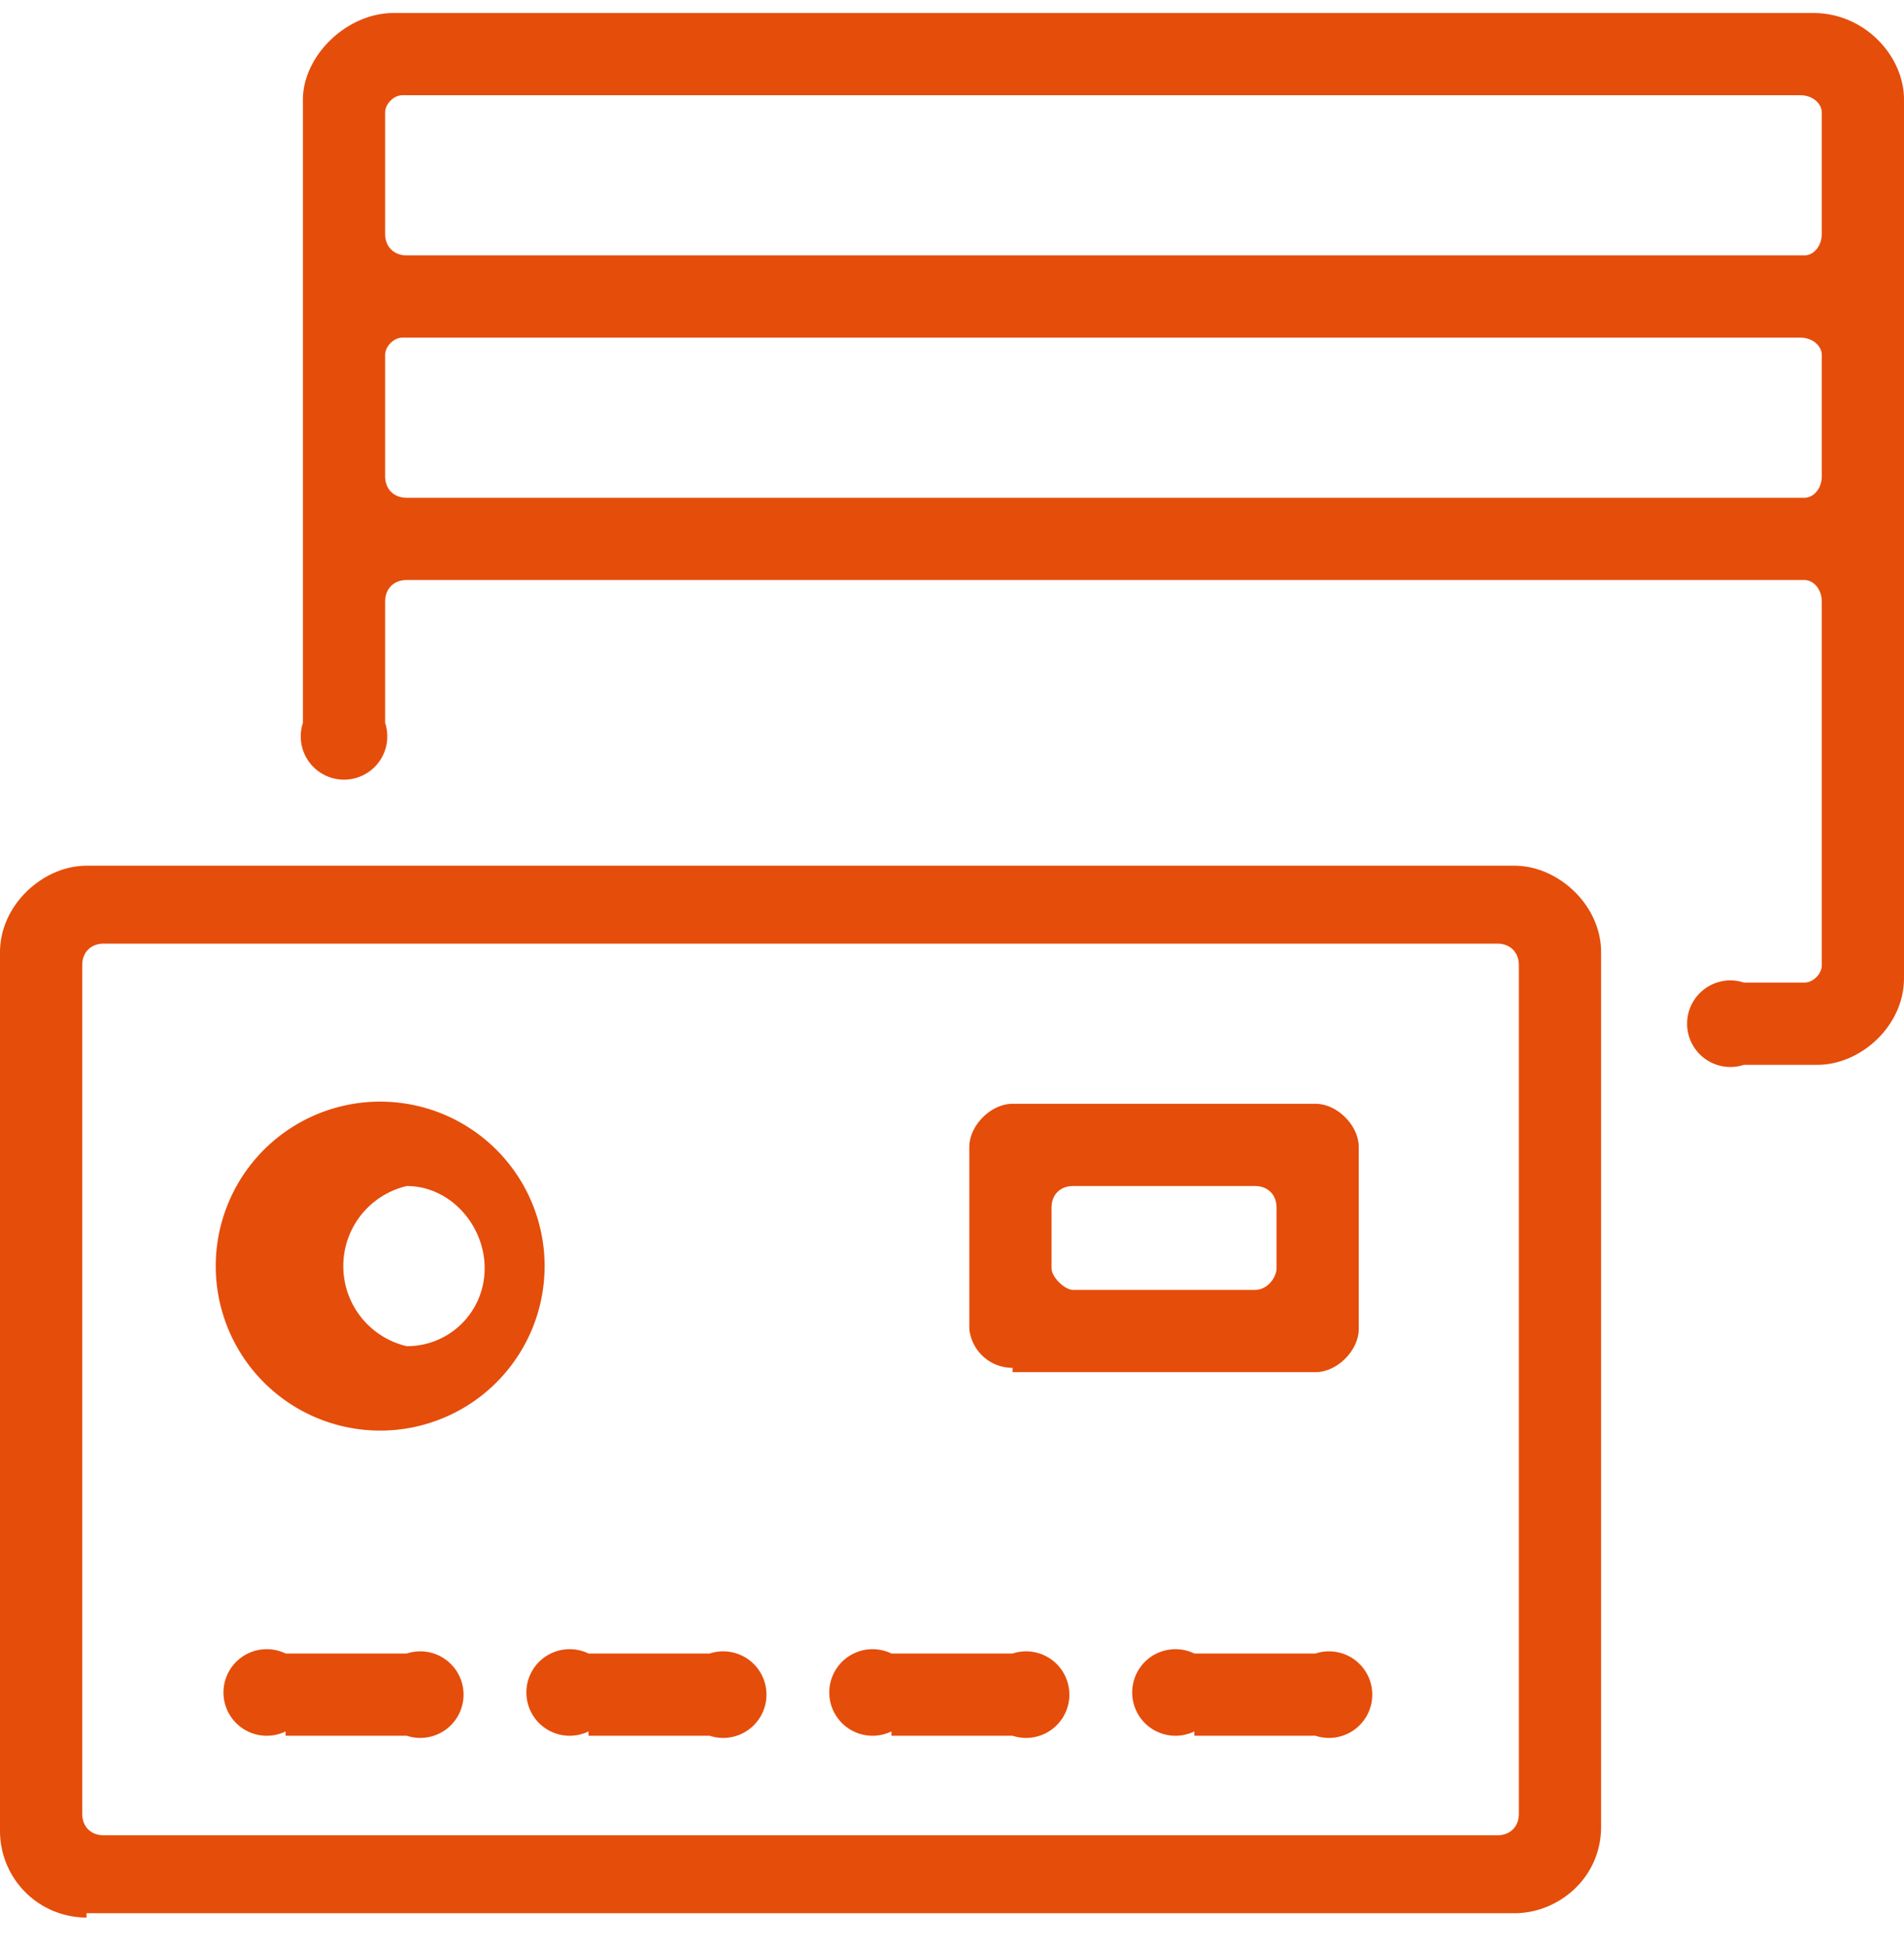
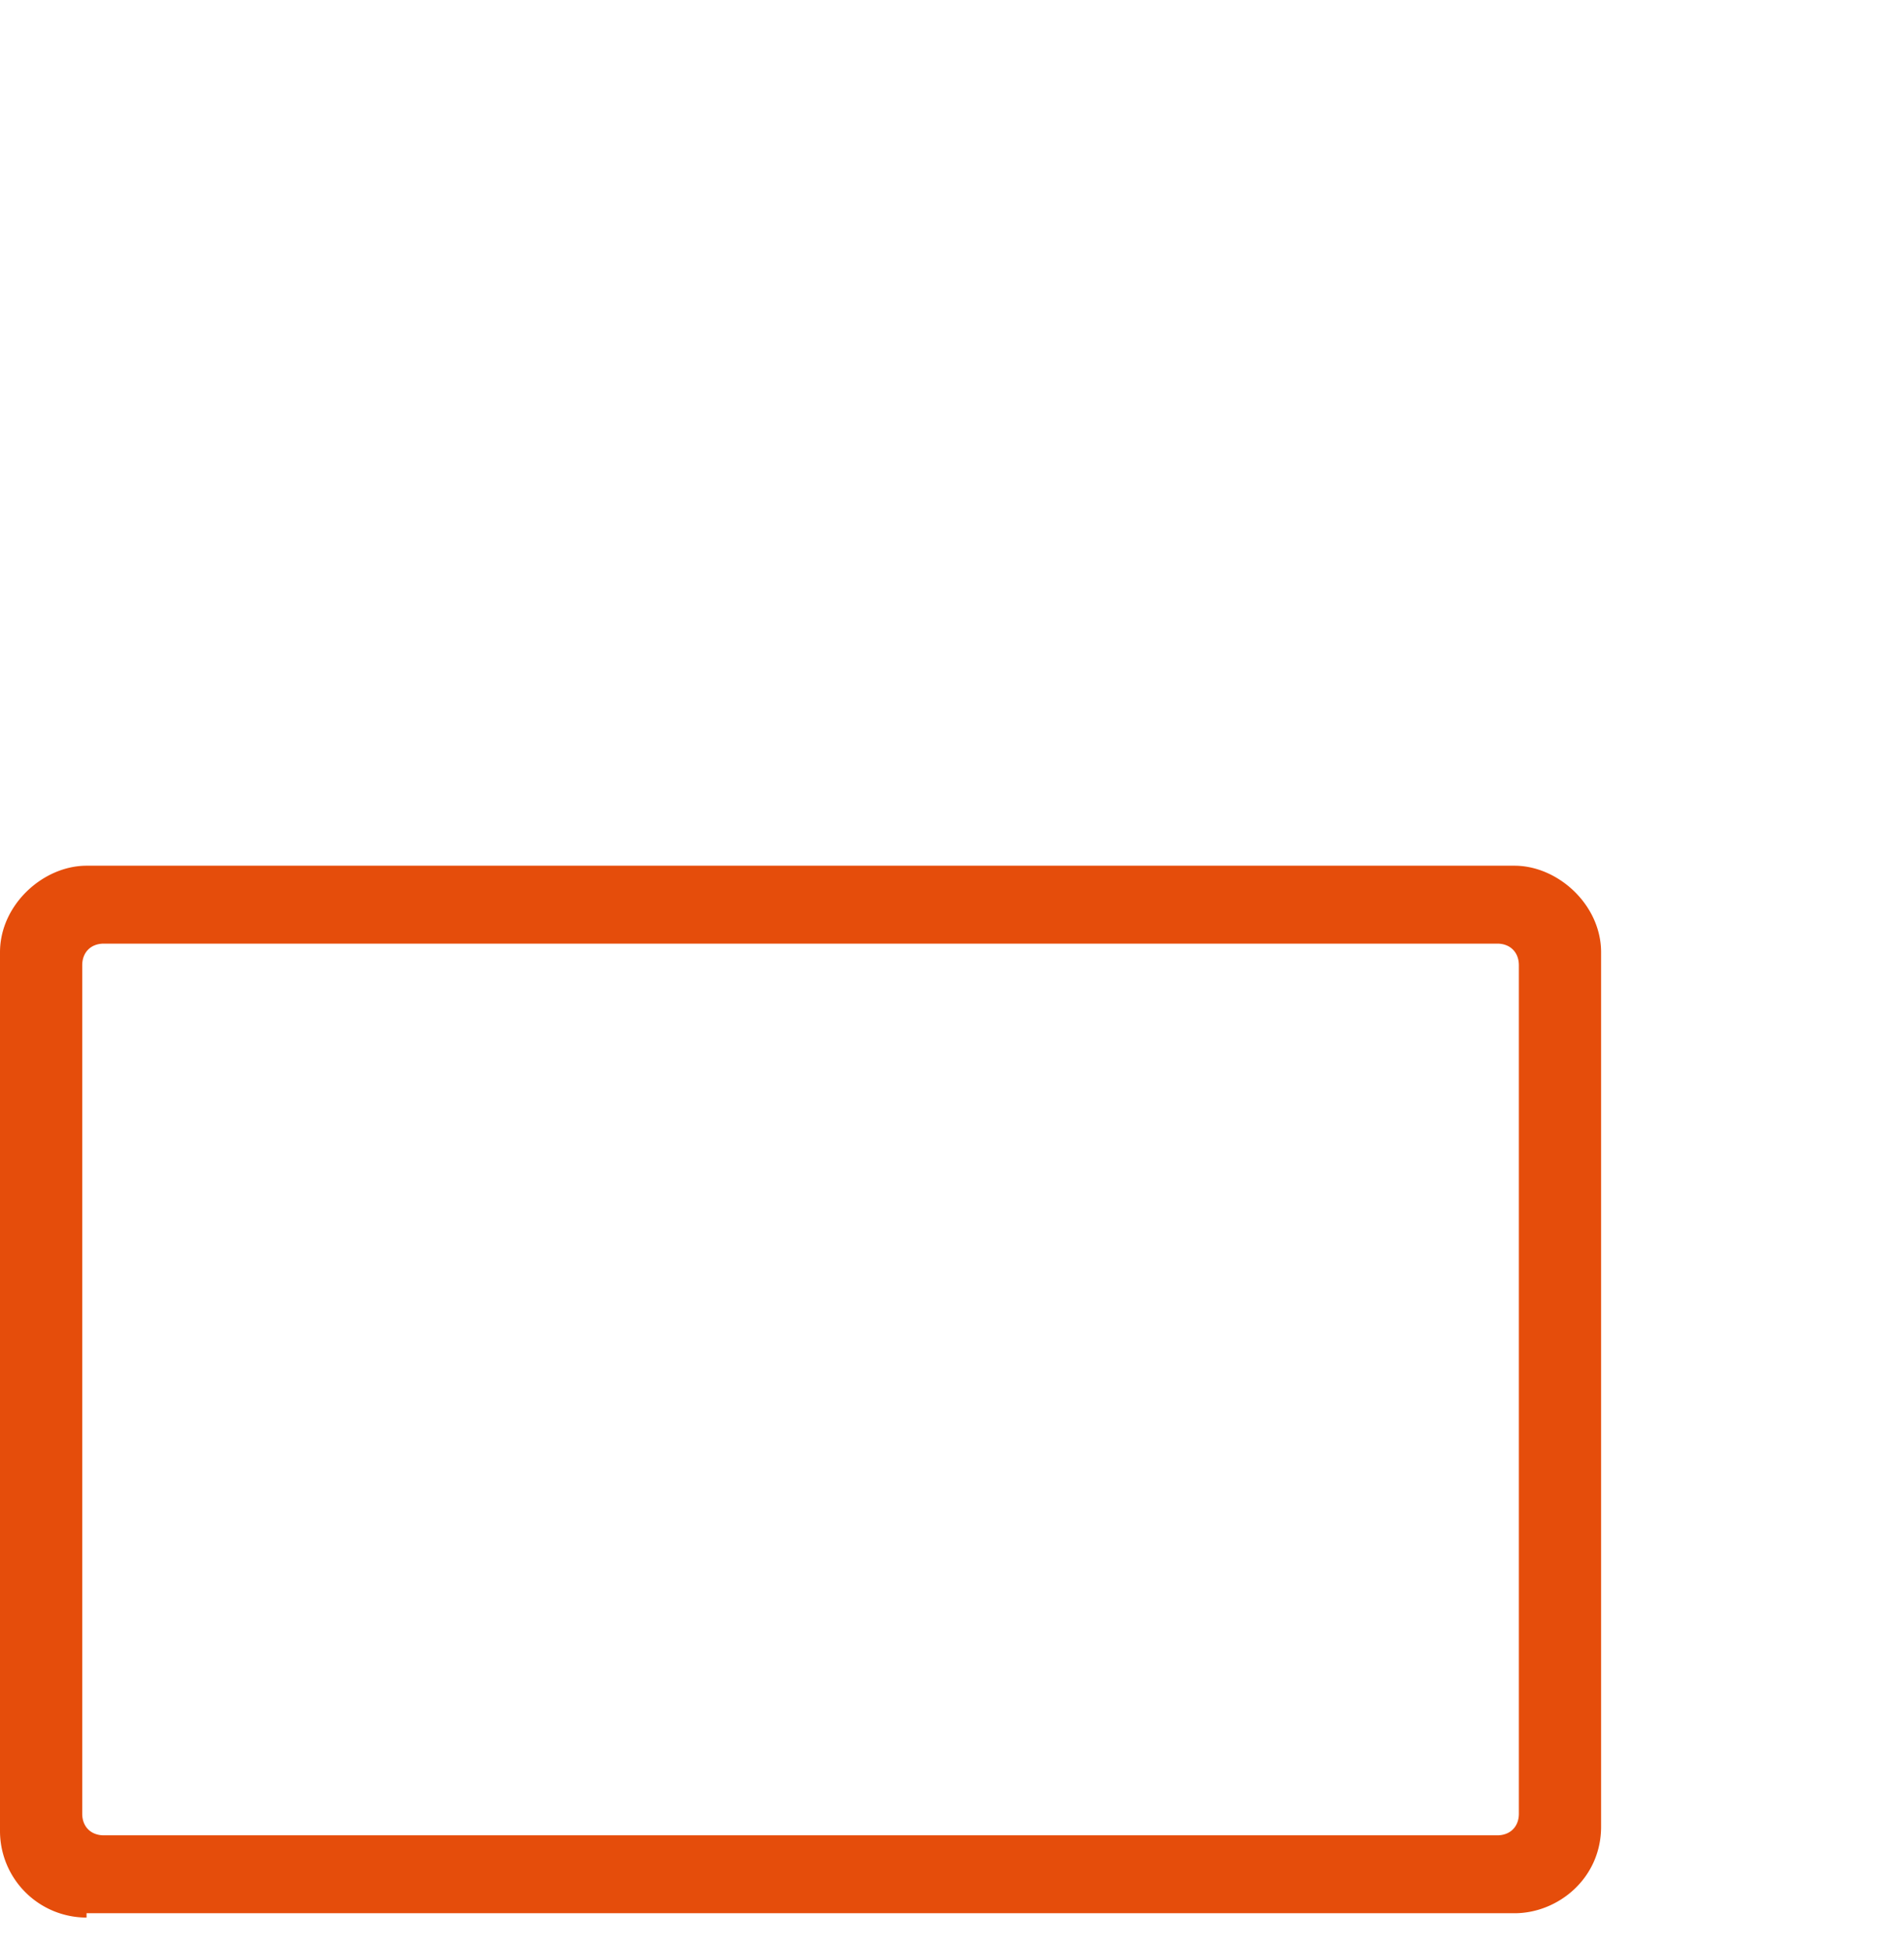
<svg xmlns="http://www.w3.org/2000/svg" width="44" height="45" fill="none">
  <g clip-path="url(#a)" fill="#E54D0B">
    <path d="M2 44.3a2 2 0 0 1-2-2V22c0-1.1 1-2 2-2h33c1 0 2 .9 2 2v20.2c0 1.2-1 2-2 2H2Zm.4-22.5c-.3 0-.5.2-.5.5v19.6c0 .3.2.5.5.5h32.2c.3 0 .5-.2.5-.5V22.3c0-.3-.2-.5-.5-.5H2.3Z" />
-     <path d="M40.3 24.6a1 1 0 1 1 0-1.9h1.4c.2 0 .4-.2.4-.4v-8.4c0-.3-.2-.5-.4-.5H9.4c-.3 0-.5.2-.5.5v2.8a1 1 0 1 1-1.9 0V2.3c0-1 1-2 2.1-2h32.8c1.2 0 2.1 1 2.1 2v20.3c0 1.1-1 2-2 2h-1.8ZM9.3 7.8c-.2 0-.4.2-.4.4V11c0 .3.2.5.5.5h32.3c.2 0 .4-.2.4-.5V8.2c0-.2-.2-.4-.5-.4H9.4Zm0-5.6c-.2 0-.4.2-.4.4v2.8c0 .3.2.5.5.5h32.3c.2 0 .4-.2.4-.5V2.6c0-.2-.2-.4-.5-.4H9.4ZM6.6 40a1 1 0 1 1 0-1.8h2.8a1 1 0 1 1 0 1.9H6.6ZM13.6 40a1 1 0 1 1 0-1.8h2.8a1 1 0 1 1 0 1.9h-2.8ZM20.6 40a1 1 0 1 1 0-1.8h2.8a1 1 0 1 1 0 1.9h-2.8ZM27.6 40a1 1 0 1 1 0-1.8h2.8a1 1 0 1 1 0 1.9h-2.8ZM9.4 33a3.8 3.8 0 1 1 0-7.5 3.8 3.8 0 0 1 0 7.5Zm0-5.6a1.9 1.9 0 0 0 0 3.7c1 0 1.8-.8 1.8-1.8s-.8-1.9-1.8-1.9ZM23.4 31.6a1 1 0 0 1-1-.9v-4.2c0-.5.5-1 1-1h7c.5 0 1 .5 1 1v4.2c0 .5-.5 1-1 1h-7Zm1.4-4.2c-.3 0-.5.2-.5.5v1.4c0 .2.3.5.5.5H29c.3 0 .5-.3.5-.5v-1.4c0-.3-.2-.5-.5-.5h-4.2Z" />
  </g>
  <defs>
    <clipPath id="a">
      <path fill="#fff" transform="translate(0 .3)" d="M0 0h44v44H0z" />
    </clipPath>
  </defs>
</svg>